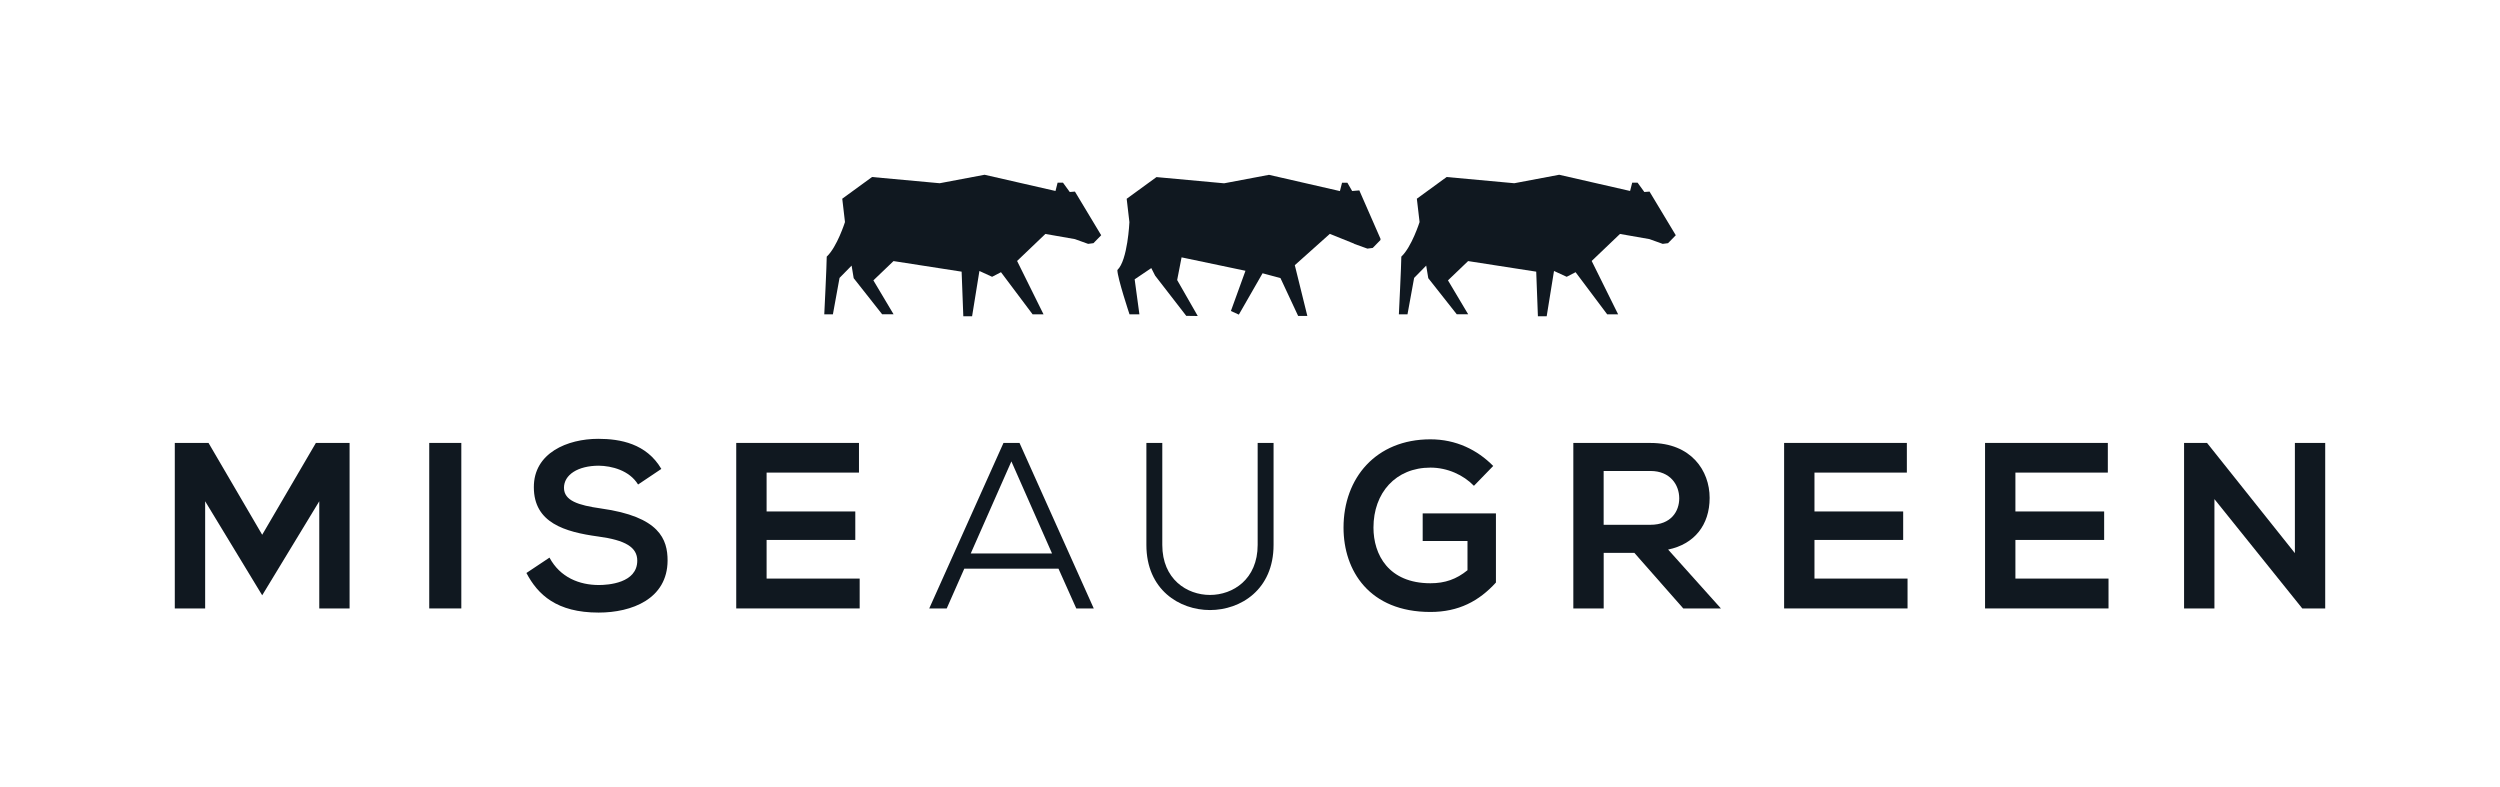
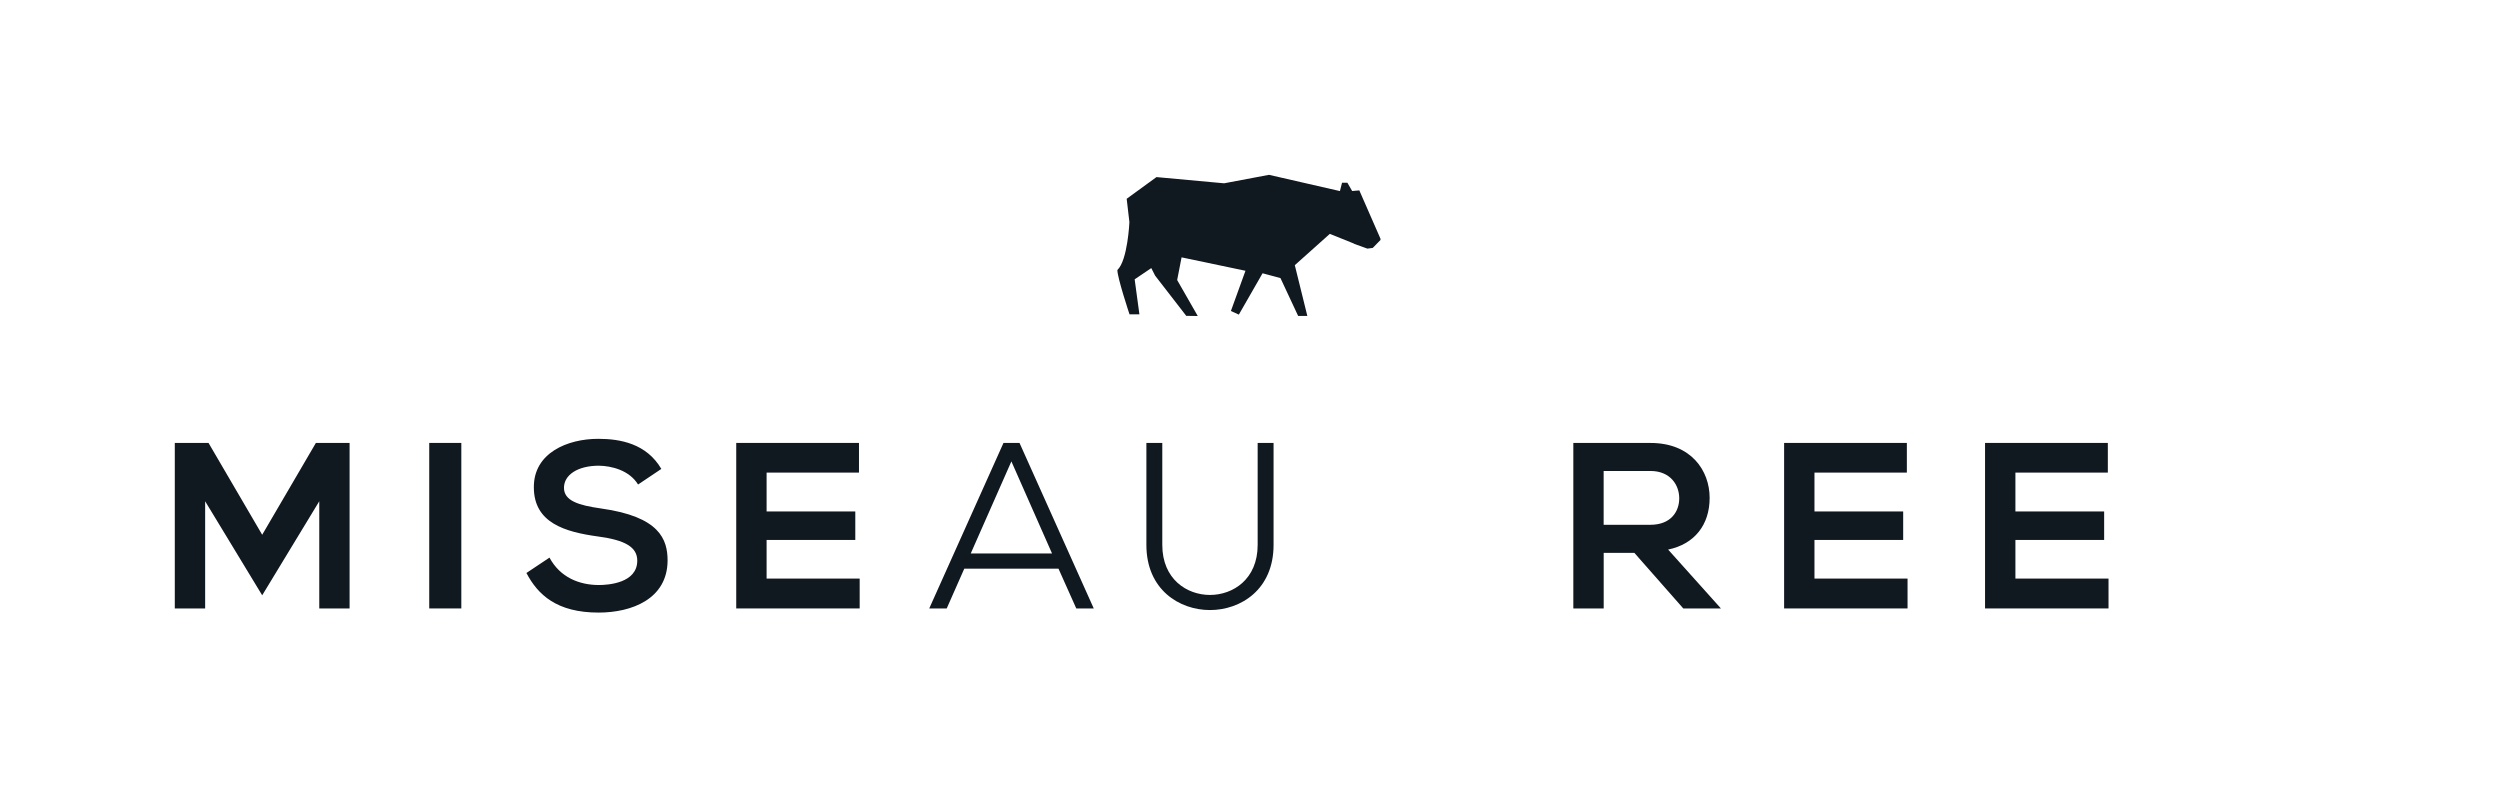
<svg xmlns="http://www.w3.org/2000/svg" id="Calque_1" viewBox="0 0 652.2 205.41">
  <defs>
    <style>.cls-1{fill:none;}.cls-1,.cls-2{stroke-width:0px;}.cls-2{fill:#101820;}</style>
  </defs>
  <rect class="cls-1" width="652.2" height="205.41" />
-   <path class="cls-2" d="M419.27,82.01h2.87l-6.9-13.93,7.38-7.05,7.7,1.35,3.45,1.24,1.39-.18,2.02-2.07-6.85-11.39-1.35.11-1.77-2.44h-1.4l-.55,2.17-18.5-4.23-11.71,2.21-17.65-1.62-7.77,5.66.71,6.09s-2.06,6.5-4.76,9.02c0,2.05-.64,15.05-.64,15.05h2.25l1.73-9.5,3.15-3.21.54,3.28,7.43,9.42h2.98l-5.27-8.85,5.25-5.03,17.77,2.76.44,11.64h2.29l1.91-11.82,3.31,1.52,2.32-1.2,8.23,10.97Z" />
-   <path class="cls-2" d="M269.37,82.01h2.87l-6.9-13.93,7.38-7.05,7.7,1.35,3.45,1.24,1.39-.18,2.02-2.07-6.85-11.39-1.35.11-1.77-2.44h-1.4l-.55,2.17-18.5-4.23-11.71,2.21-17.65-1.62-7.77,5.66.71,6.09s-2.06,6.5-4.76,9.02c0,2.05-.64,15.05-.64,15.05h2.25l1.73-9.5,3.15-3.21.54,3.28,7.43,9.42h2.98l-5.27-8.85,5.25-5.03,17.77,2.76.44,11.64h2.29l1.91-11.82,3.31,1.52,2.32-1.2,8.23,10.97Z" />
  <path class="cls-2" d="M353.28,63.62l3.45,1.24,1.39-.18,2.02-2.07v-.33l-5.52-12.61-1.87.16-1.24-2.15h-1.4l-.55,2.17-18.5-4.24-11.71,2.21-17.65-1.62-7.77,5.66.71,6.09s-.44,9.97-3.14,12.49c0,2.05,3.17,11.57,3.17,11.57h2.58l-1.24-9.14,4.34-2.93,1,1.97,8.12,10.49,3,.04-5.37-9.38,1.15-5.92,16.67,3.5-3.8,10.49,2.07.95,6.19-10.79,4.67,1.26,4.61,9.87h2.4l-3.27-13.24,9.14-8.17,6.37,2.57Z" />
  <rect class="cls-2" x="111.98" y="115.55" width="8.37" height="43.18" />
  <path class="cls-2" d="M156.81,132.65c-5.98-.84-9.68-2.04-9.68-5.4s3.58-5.76,9.11-5.76c3.28.05,7.94,1.18,10.22,4.91l6.07-4.07c-3.88-6.6-10.7-7.85-16.47-7.85-7.99,0-16.85,3.66-16.79,12.65,0,9.26,8.06,11.64,16.77,12.83,7.16.95,10.21,2.83,10.21,6.3,0,5.9-7.67,6.36-10.02,6.36-5.07,0-10.1-1.97-12.88-7.15,0,0-6.02,4.01-6.02,4.01,2.99,5.67,7.89,10.33,18.84,10.33,8.66,0,17.93-3.56,17.99-13.55,0-5.54-2.06-11.48-17.37-13.61Z" />
  <polygon class="cls-2" points="199.99 140.86 223.13 140.86 223.13 133.43 199.99 133.43 199.99 123.29 224.09 123.29 224.09 115.55 192.07 115.55 192.07 158.73 224.27 158.73 224.27 150.94 199.99 150.94 199.99 140.86" />
  <path class="cls-2" d="M261.79,115.55l-19.37,43.18h4.56l4.58-10.37h24.58l4.64,10.37h4.56l-19.37-43.18h-4.18ZM253.25,144.38l10.6-24.01,10.6,24.01h-21.19Z" />
-   <path class="cls-2" d="M371.15,133.93v7.2h11.69v7.63c-2.88,2.35-5.87,3.4-9.66,3.4-10.97,0-14.87-7.5-14.87-14.52,0-9.08,5.8-15.65,14.87-15.65,4.41,0,8.6,1.91,11.34,4.75l5.03-5.18c-4.16-4.22-9.73-6.95-16.38-6.95-14.19,0-22.67,10.07-22.67,23.03,0,11.25,6.73,22.01,22.67,22.01,7.38,0,12.69-2.85,17.09-7.68v-18.04h-19.13Z" />
  <path class="cls-2" d="M315.66,159.15c-7.99,0-16.59-5.32-16.59-16.99v-26.6h4.15v26.6c0,8.97,6.45,13.05,12.44,13.05s12.44-4.08,12.44-13.05v-26.6h4.15v26.6c0,11.67-8.6,16.99-16.59,16.99Z" />
  <path class="cls-2" d="M435.18,143.37c6.8-1.4,10.83-6.37,10.83-13.48s-4.82-14.33-15.41-14.33h-20.15v43.18h7.92v-14.51h8l12.77,14.51h9.82l-13.78-15.37ZM418.36,136.9v-14.03h12.23c5.1,0,7.49,3.58,7.49,7.14,0,3.33-2.07,6.9-7.55,6.9h-12.17Z" />
  <polygon class="cls-2" points="473.36 140.86 496.5 140.86 496.5 133.43 473.36 133.43 473.36 123.29 497.46 123.29 497.46 115.55 465.44 115.55 465.44 158.73 497.64 158.73 497.64 150.94 473.36 150.94 473.36 140.86" />
  <polygon class="cls-2" points="525.78 140.86 548.93 140.86 548.93 133.43 525.78 133.43 525.78 123.29 549.89 123.29 549.89 115.55 517.86 115.55 517.86 158.73 550.07 158.73 550.07 150.94 525.78 150.94 525.78 140.86" />
-   <polygon class="cls-2" points="598.69 115.55 598.69 144.3 575.77 115.55 569.78 115.55 569.78 158.73 577.7 158.73 577.7 130.21 600.62 158.73 606.6 158.73 606.6 115.55 598.69 115.55" />
  <polygon class="cls-2" points="82.41 115.55 68.4 139.51 54.4 115.55 45.6 115.55 45.6 158.73 53.52 158.73 53.52 130.77 68.4 155.3 83.29 130.77 83.29 158.73 91.2 158.73 91.2 115.55 82.41 115.55" />
</svg>